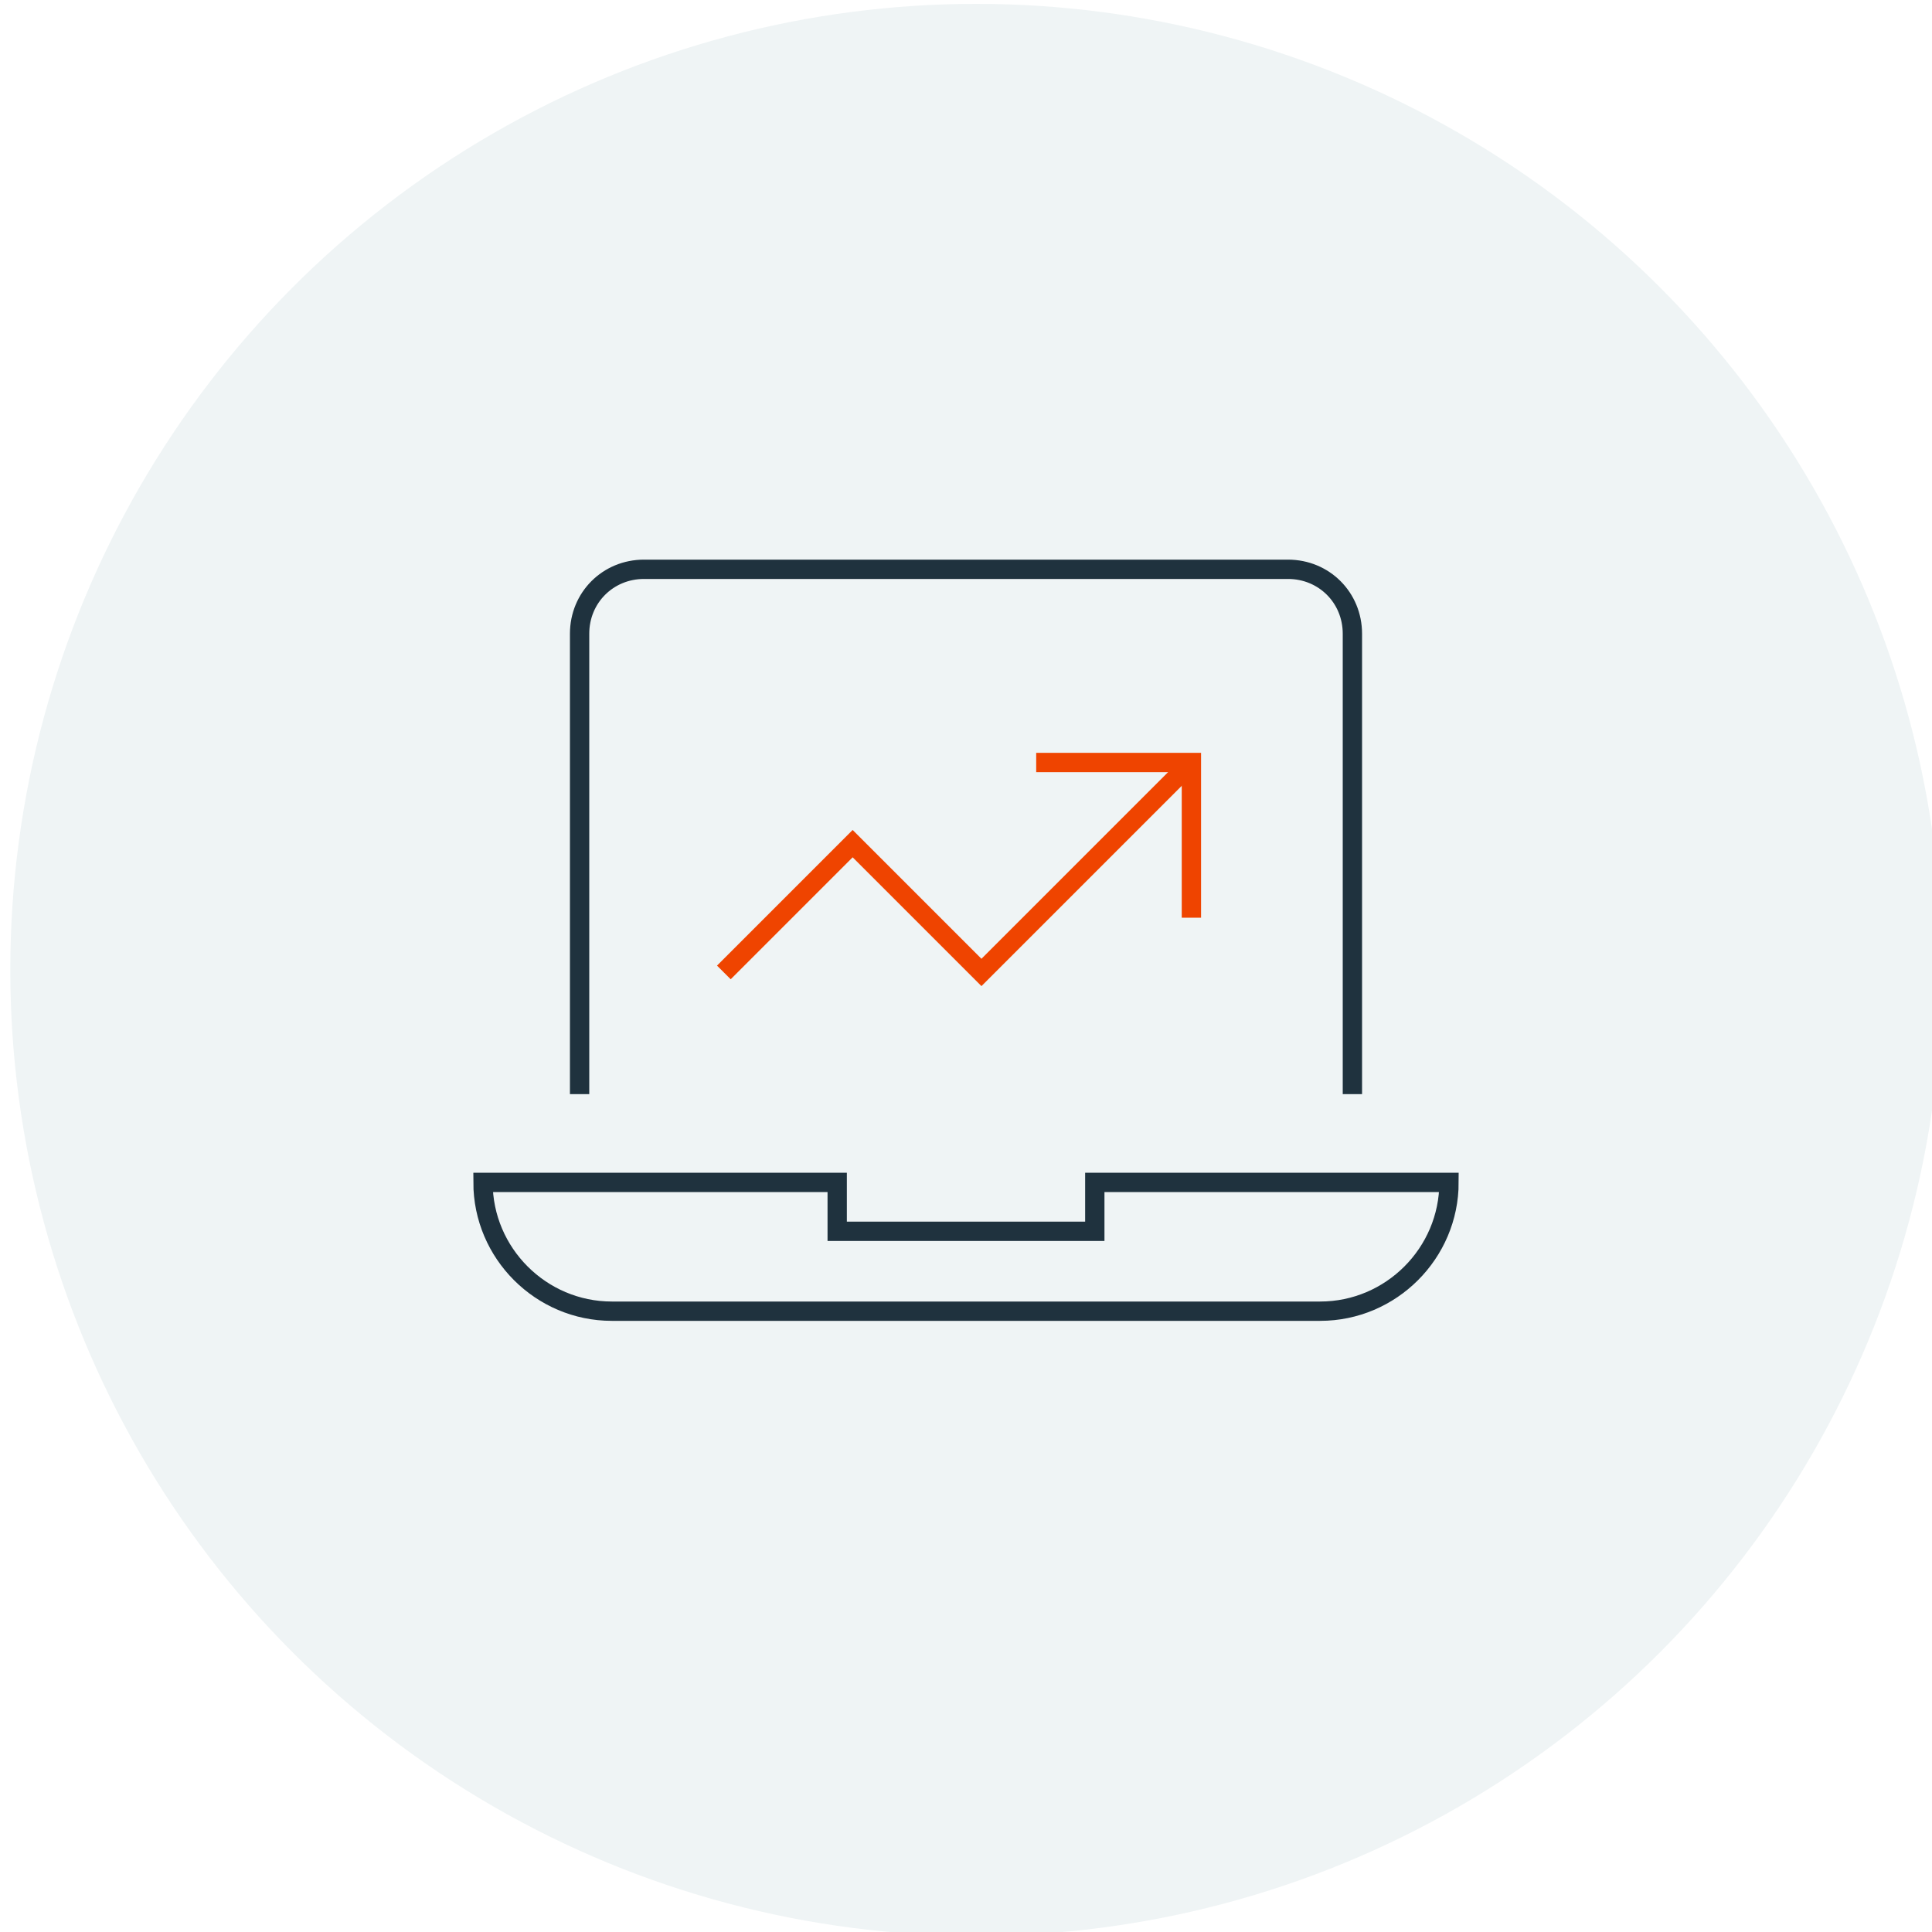
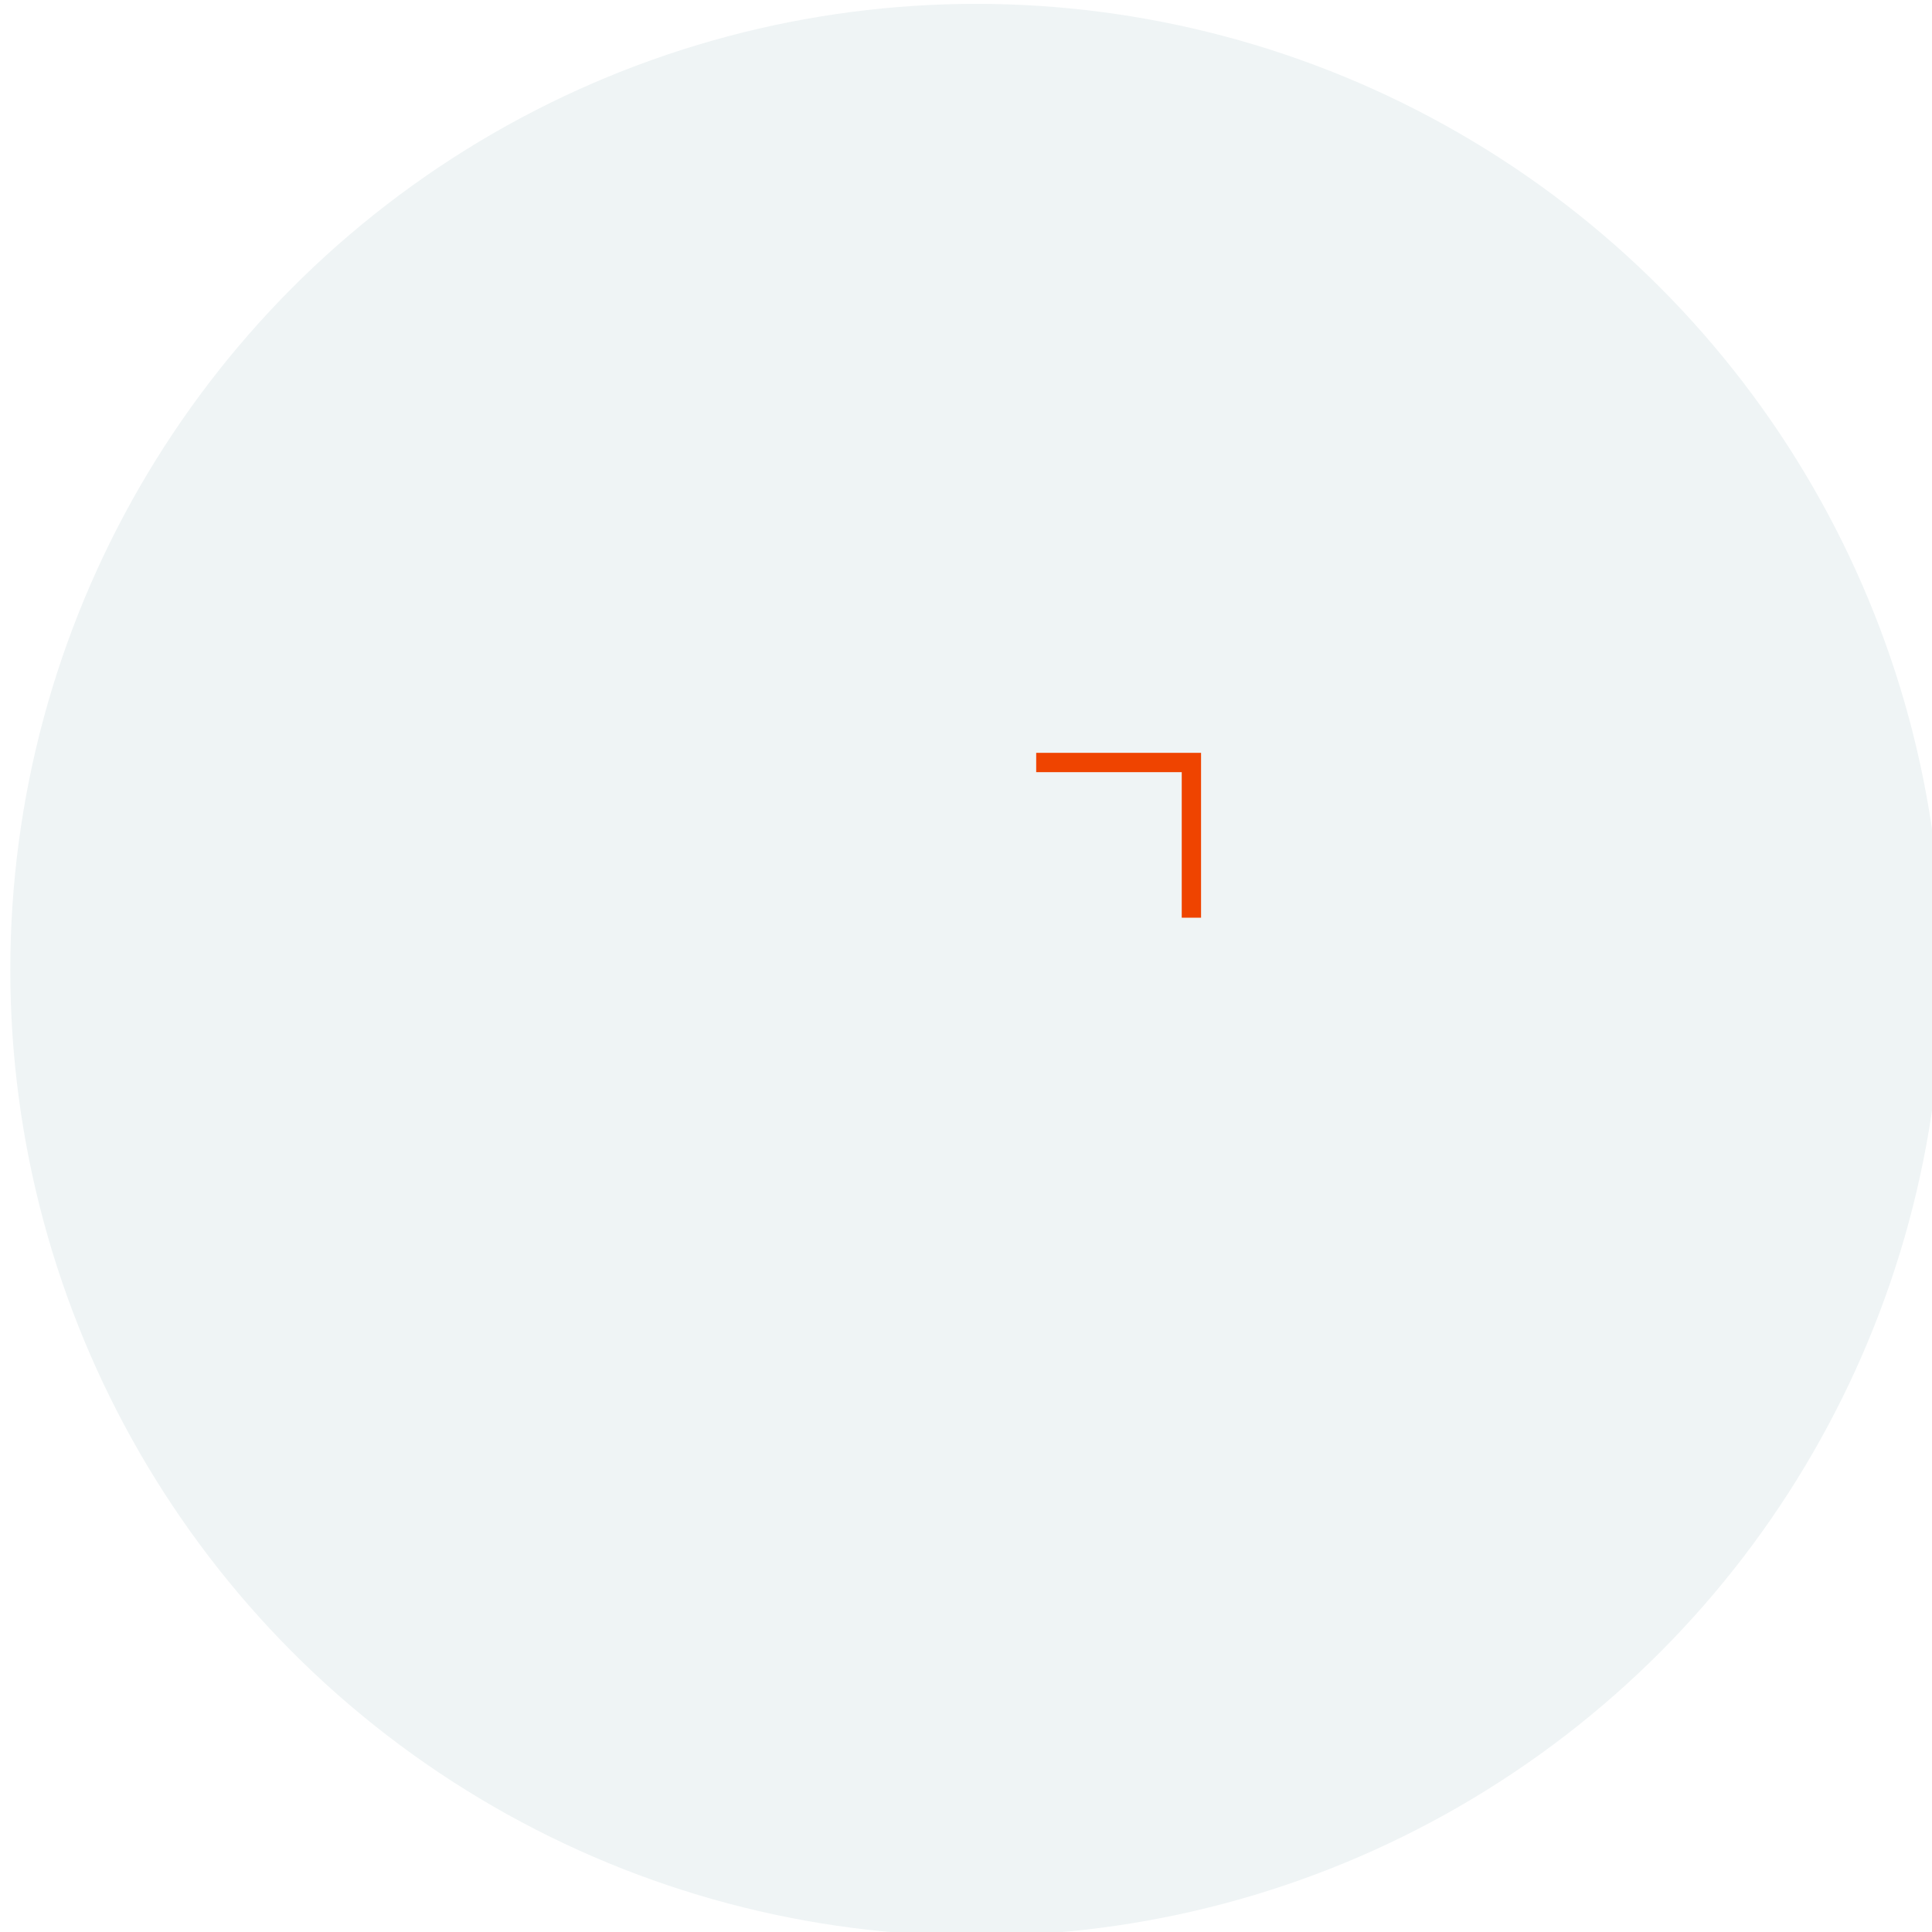
<svg xmlns="http://www.w3.org/2000/svg" version="1.1" id="Layer_1" x="0px" y="0px" viewBox="0 0 150 150" style="enable-background:new 0 0 150 150;" xml:space="preserve">
  <style type="text/css">
	.st0{fill:#eff4f5;}
	.st1{fill:none;stroke:#1f323e;stroke-width:1.5;stroke-linecap:square;stroke-miterlimit:10;}
	.st2{fill:none;stroke:#EF4400;stroke-width:1.5;stroke-miterlimit:10;}
	.st3{fill:none;stroke:#EF4400;stroke-width:1.5;stroke-linecap:square;stroke-miterlimit:10;}
</style>
  <circle class="st0" cx="75.8" cy="75.3" r="75" />
  <g>
-     <path class="st1" d="M45,84.2v-35c0-2.8,2.2-5,5-5h50c2.8,0,5,2.2,5,5v35" />
-     <path class="st1" d="M85,91.8v3.8H65v-3.8H37.5c0,5.5,4.5,10,10,10h55c5.5,0,10-4.5,10-10H85z" />
-     <polyline class="st2" points="92.5,59.2 76.2,75.5 66.2,65.5 56.2,75.5  " />
    <polyline class="st3" points="81.2,59.2 92.5,59.2 92.5,70.5  " />
  </g>
</svg>